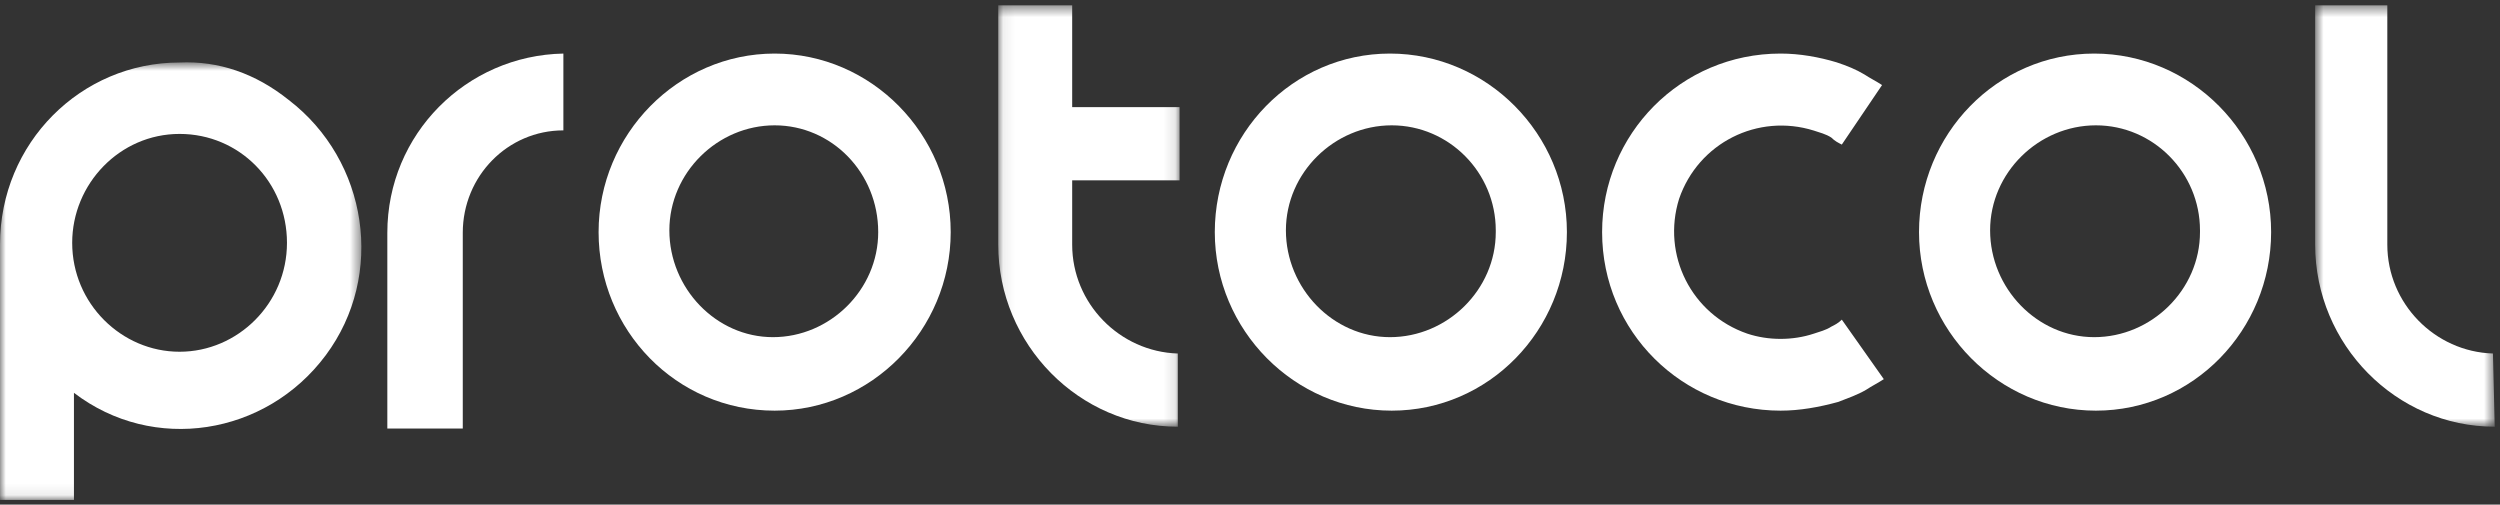
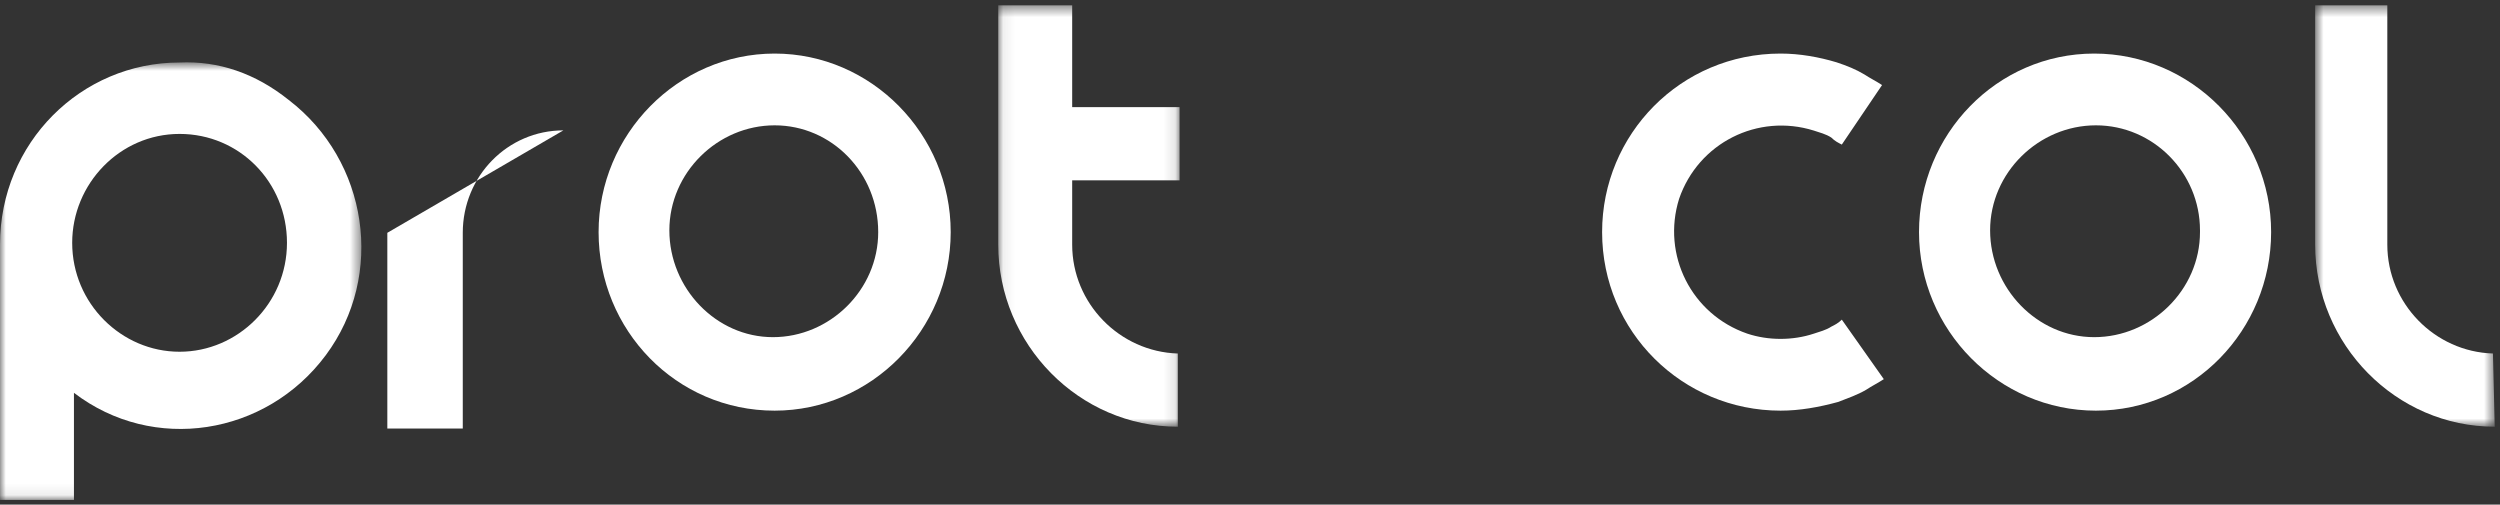
<svg xmlns="http://www.w3.org/2000/svg" xmlns:xlink="http://www.w3.org/1999/xlink" width="218px" height="44px" viewBox="0 0 218 44" version="1.1">
  <rect x="0" y="0" width="218" height="44" fill="#333333" stroke="none" />
  <title>Group</title>
  <desc>Created with Sketch.</desc>
  <defs>
    <polygon id="path-1" points="0 0.764 31.512 0.764 31.512 38.923 0 38.923" />
    <polygon id="path-3" points="0.768 0.467 16.427 0.467 16.427 37.21 0.768 37.21" />
    <polygon id="path-5" points="0.074 0.467 15.887 0.467 15.887 37.21 0.074 37.21" />
  </defs>
  <g id="Symbols" stroke="none" stroke-width="1" fill="none" fill-rule="evenodd">
    <g id="Logo" transform="translate(-23, -18)">
      <g id="Group-4">
        <g id="Group" transform="translate(23, 18)">
          <g id="Group-3" transform="translate(0, 4.671)">
            <mask id="mask-2" fill="white">
              <use xlink:href="#path-1" />
            </mask>
            <g id="Clip-2" />
            <path d="M15.659,26.001 C10.593,26.001 6.295,21.797 6.295,16.502 C6.295,11.366 10.44,7.007 15.659,7.007 C20.879,7.007 25.024,11.21 25.024,16.502 C25.024,21.797 20.726,26.001 15.659,26.001 M15.659,0.779 C7.062,0.779 0,7.785 0,16.66 L0,38.924 L6.448,38.924 L6.448,29.582 C13.357,34.874 23.182,33.317 28.402,26.311 C33.621,19.305 32.086,9.342 25.178,4.047 C22.261,1.712 19.037,0.623 15.659,0.779" id="Fill-1" fill="#FFFFFF" mask="url(#mask-2)" />
          </g>
          <path d="M67.549,10.929 C62.582,10.929 58.368,15.05 58.368,20.087 C58.368,25.124 62.432,29.4 67.399,29.4 C72.366,29.4 76.58,25.277 76.58,20.24 C76.58,15.05 72.516,10.929 67.549,10.929 M67.549,35.809 C58.97,35.809 52.197,28.788 52.197,20.24 C52.197,11.692 59.121,4.671 67.549,4.671 C75.978,4.671 82.901,11.692 82.901,20.24 C82.901,28.788 75.978,35.809 67.549,35.809" id="Fill-4" fill="#FFFFFF" />
          <path d="M182.764,10.929 C177.773,10.929 173.538,15.05 173.538,20.087 C173.538,25.124 177.623,29.4 182.613,29.4 C187.604,29.4 191.839,25.277 191.839,20.24 L191.839,20.087 C191.839,15.05 187.757,10.929 182.764,10.929 M182.764,35.809 C174.294,35.809 167.338,28.788 167.338,20.24 C167.338,11.692 174.144,4.671 182.613,4.671 C191.083,4.671 198.042,11.692 198.042,20.24 C198.042,28.788 191.236,35.809 182.764,35.809" id="Fill-6" fill="#FFFFFF" />
-           <path d="M121.357,10.929 C116.365,10.929 112.131,15.05 112.131,20.087 C112.131,25.124 116.216,29.4 121.205,29.4 C126.196,29.4 130.431,25.277 130.431,20.24 L130.431,20.087 C130.431,15.05 126.349,10.929 121.357,10.929 M121.357,35.809 C112.887,35.809 105.93,28.788 105.93,20.24 C105.93,11.692 112.737,4.671 121.205,4.671 C129.675,4.671 136.634,11.692 136.634,20.24 C136.634,28.788 129.828,35.809 121.357,35.809" id="Fill-8" fill="#FFFFFF" />
-           <path d="M40.354,37.366 L33.775,37.366 L33.775,20.301 C33.775,11.688 40.667,4.832 49.127,4.671 L49.127,11.369 C44.27,11.369 40.354,15.357 40.354,20.301 L40.354,37.366 Z" id="Fill-10" fill="#FFFFFF" />
+           <path d="M40.354,37.366 L33.775,37.366 L33.775,20.301 L49.127,11.369 C44.27,11.369 40.354,15.357 40.354,20.301 L40.354,37.366 Z" id="Fill-10" fill="#FFFFFF" />
          <g id="Group-14" transform="translate(201.113, 0)">
            <mask id="mask-4" fill="white">
              <use xlink:href="#path-3" />
            </mask>
            <g id="Clip-13" />
            <path d="M16.427,37.21 C7.828,37.21 0.768,30.048 0.768,21.329 L0.768,0.466 L7.061,0.466 L7.061,21.329 C7.061,26.469 11.207,30.672 16.272,30.826 L16.427,37.21 Z" id="Fill-12" fill="#FFFFFF" mask="url(#mask-4)" />
          </g>
          <g id="Group-17" transform="translate(86.972, 0)">
            <mask id="mask-6" fill="white">
              <use xlink:href="#path-5" />
            </mask>
            <g id="Clip-16" />
            <path d="M6.522,21.33 L6.522,15.725 L15.887,15.725 L15.887,9.341 L6.522,9.341 L6.522,0.467 L0.074,0.467 L0.074,21.33 C0.074,30.048 7.136,37.21 15.734,37.21 L15.734,30.827 C10.667,30.671 6.522,26.467 6.522,21.33" id="Fill-15" fill="#FFFFFF" mask="url(#mask-6)" />
          </g>
          <path d="M139.704,20.239 C139.704,11.691 146.57,4.671 155.266,4.671 C156.944,4.671 158.623,4.975 160.148,5.434 C161.064,5.738 161.827,6.043 162.589,6.501 C163.047,6.806 163.657,7.112 164.115,7.417 L160.606,12.607 C160.301,12.454 159.996,12.303 159.691,11.996 C159.233,11.691 158.623,11.54 158.165,11.386 C153.283,9.859 148.095,12.454 146.417,17.339 C144.892,22.225 147.485,27.414 152.367,29.094 C154.198,29.703 156.334,29.703 158.165,29.094 C158.623,28.94 159.233,28.787 159.691,28.482 C159.996,28.331 160.301,28.177 160.606,27.873 L164.268,33.062 C163.81,33.367 163.2,33.674 162.742,33.979 C161.979,34.437 161.064,34.742 160.301,35.046 C158.623,35.505 156.944,35.809 155.266,35.809 C146.722,35.809 139.704,28.94 139.704,20.239 Z" id="Fill-18" fill="#FFFFFF" />
        </g>
      </g>
    </g>
  </g>
</svg>